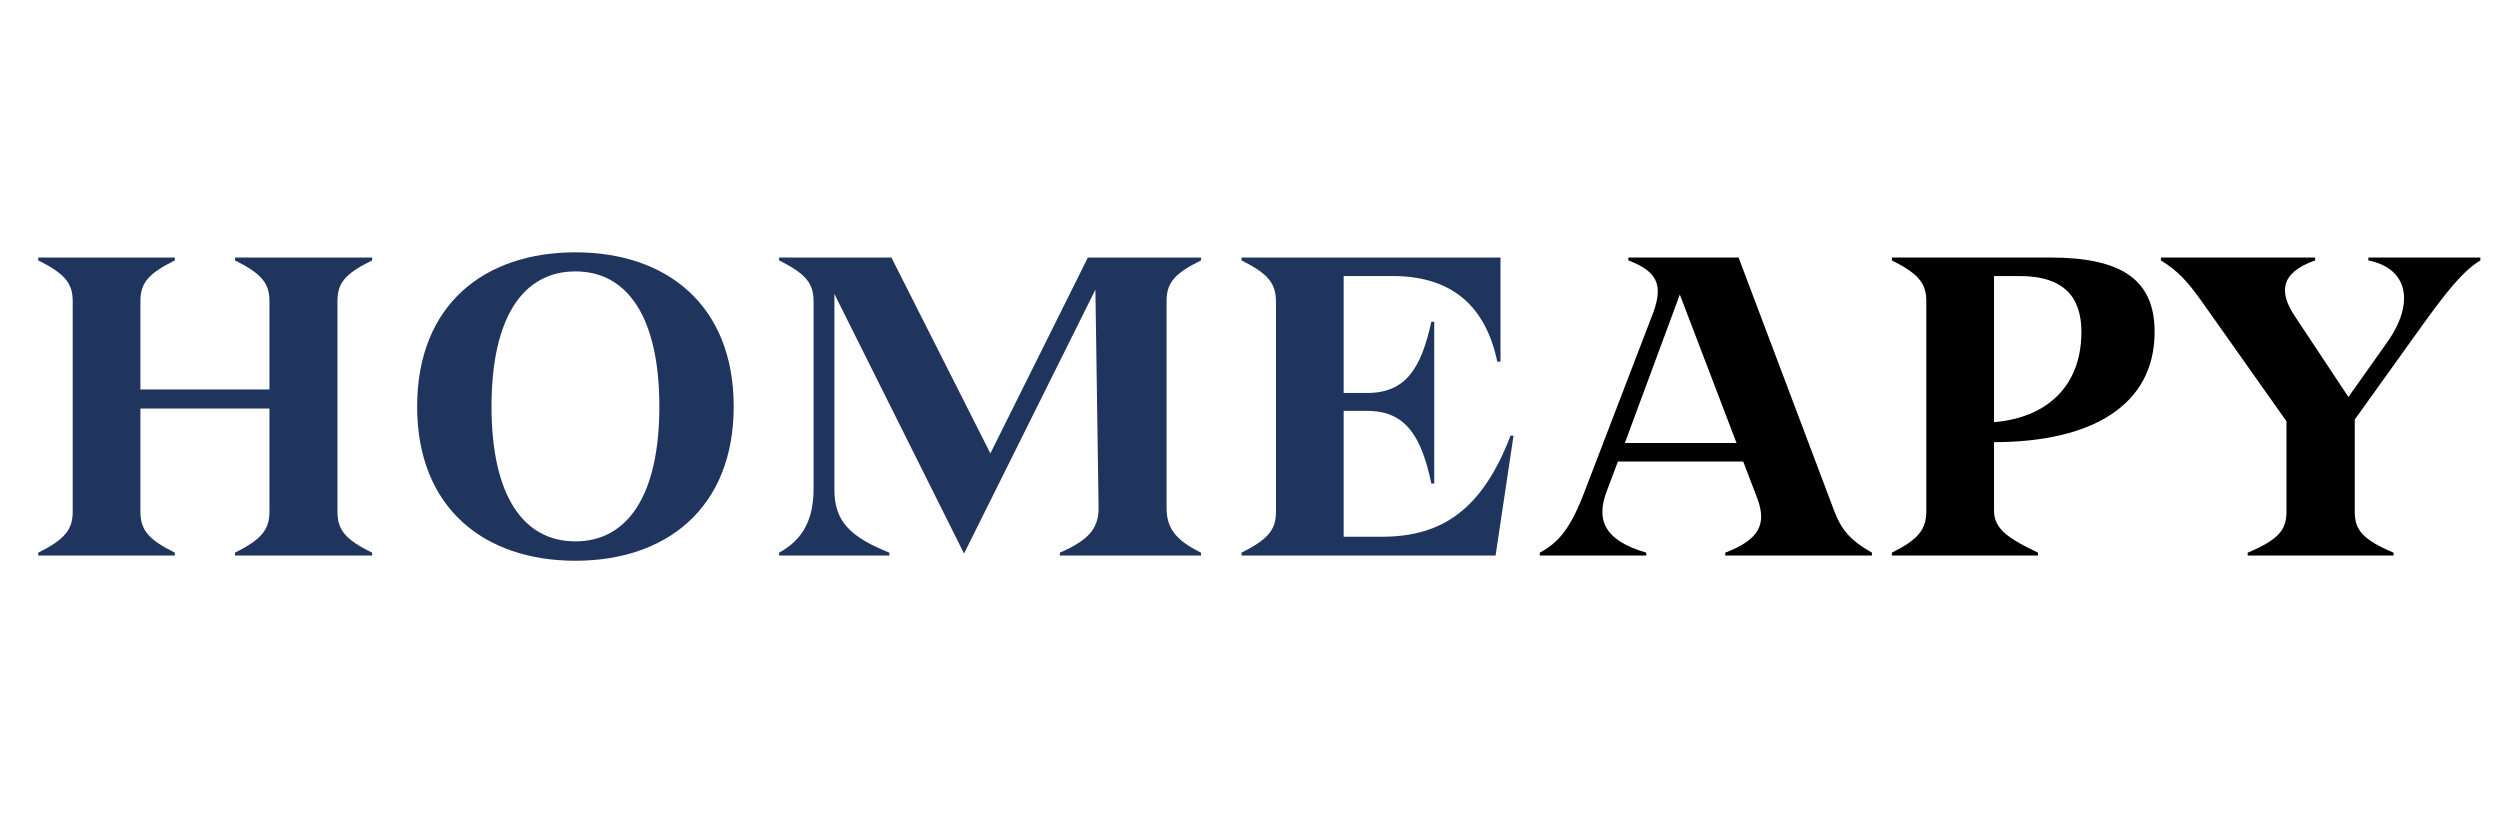
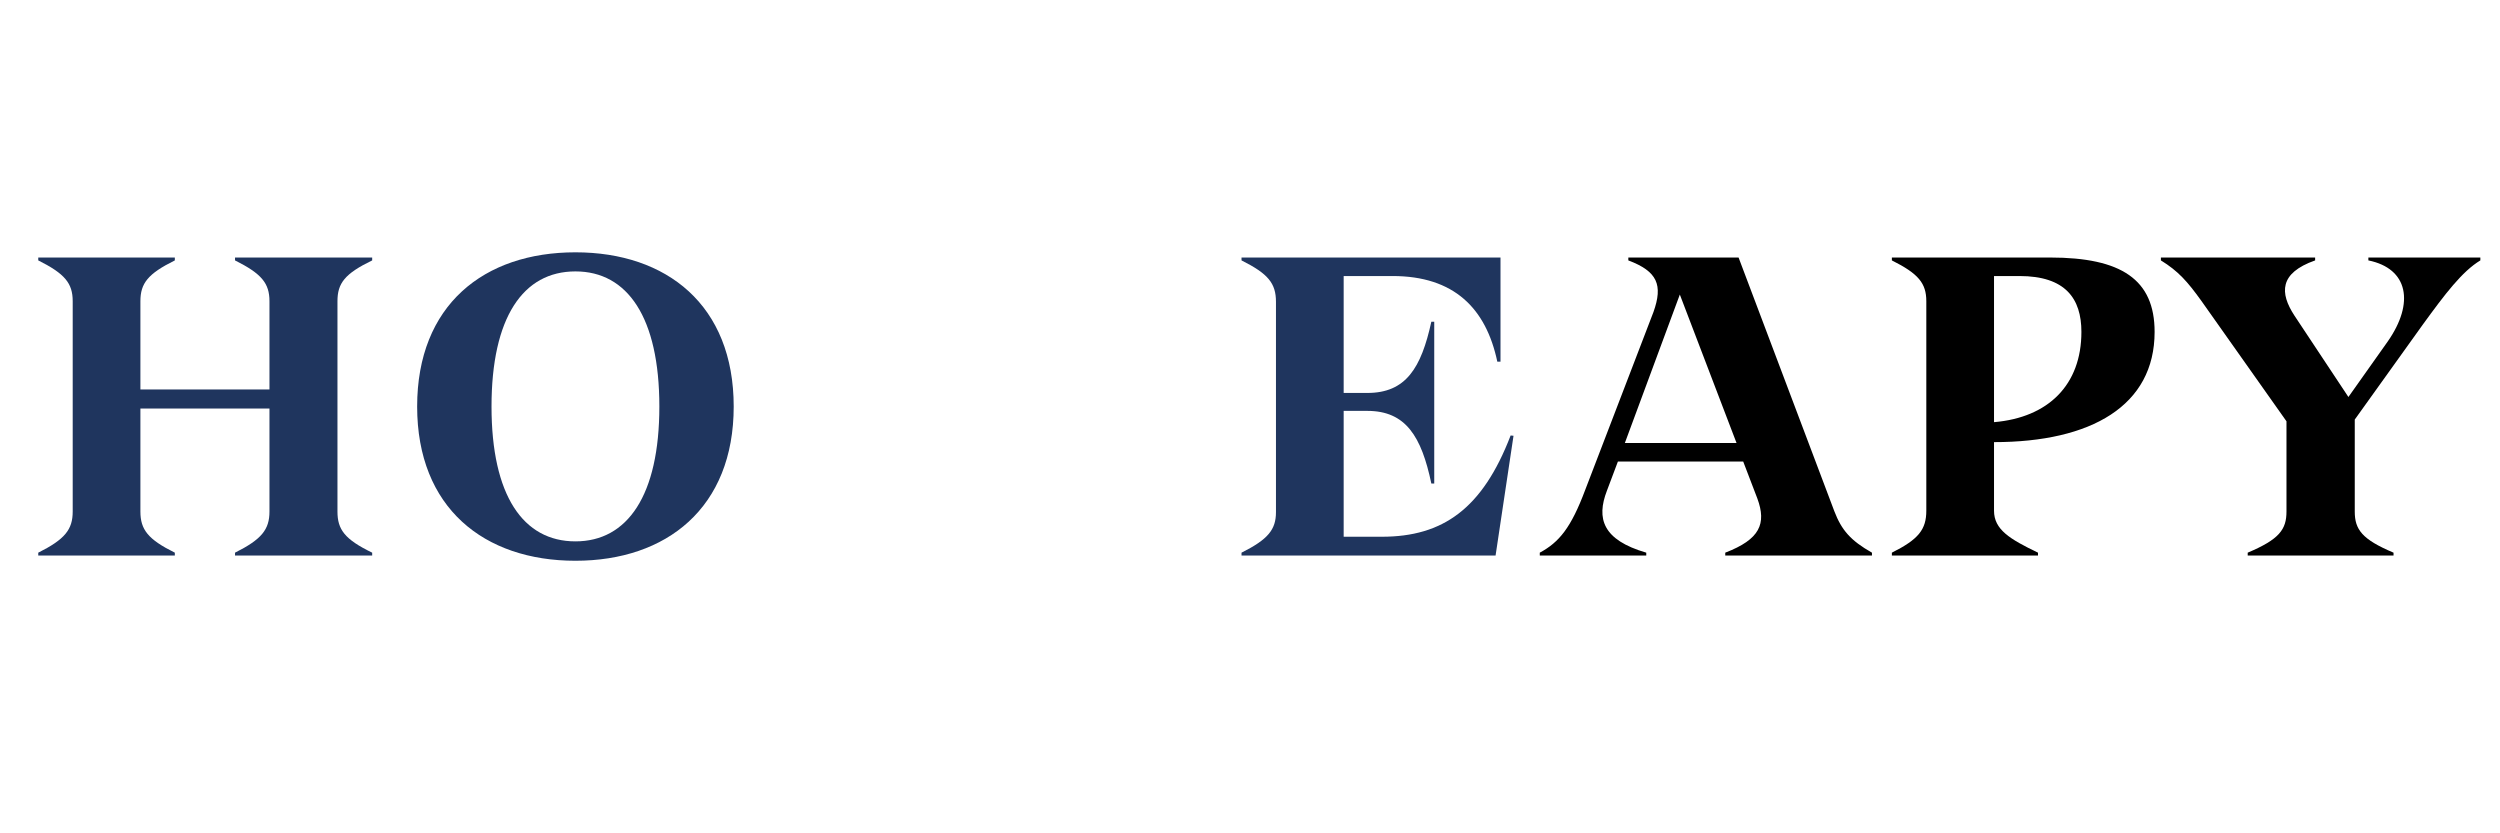
<svg xmlns="http://www.w3.org/2000/svg" version="1.0" preserveAspectRatio="xMidYMid meet" height="60" viewBox="0 0 135 45" zoomAndPan="magnify" width="180">
  <defs>
    <g />
  </defs>
  <g fill-opacity="1" fill="#1f355e">
    <g transform="translate(0.957, 30)">
      <g>
        <path d="M 19.141 -16.094 L 11.734 -16.094 L 11.734 -15.938 C 13.172 -15.219 13.594 -14.703 13.594 -13.734 L 13.594 -8.969 L 6.625 -8.969 L 6.625 -13.734 C 6.625 -14.703 7.031 -15.219 8.484 -15.938 L 8.484 -16.094 L 1.109 -16.094 L 1.109 -15.938 C 2.547 -15.219 2.969 -14.703 2.969 -13.734 L 2.969 -2.375 C 2.969 -1.406 2.547 -0.875 1.109 -0.156 L 1.109 0 L 8.484 0 L 8.484 -0.156 C 7.031 -0.875 6.625 -1.406 6.625 -2.375 L 6.625 -7.938 L 13.594 -7.938 L 13.594 -2.375 C 13.594 -1.406 13.172 -0.875 11.734 -0.156 L 11.734 0 L 19.141 0 L 19.141 -0.156 C 17.656 -0.875 17.266 -1.406 17.266 -2.375 L 17.266 -13.734 C 17.266 -14.703 17.656 -15.219 19.141 -15.938 Z M 19.141 -16.094" />
      </g>
    </g>
  </g>
  <g fill-opacity="1" fill="#1f355e">
    <g transform="translate(21.167, 30)">
      <g>
        <path d="M 9.906 0.281 C 14.828 0.281 18.453 -2.578 18.453 -8.047 C 18.453 -13.531 14.828 -16.375 9.906 -16.375 C 4.969 -16.375 1.359 -13.531 1.359 -8.047 C 1.359 -2.578 4.969 0.281 9.906 0.281 Z M 9.906 -0.766 C 7.078 -0.766 5.375 -3.25 5.375 -8.047 C 5.375 -12.859 7.078 -15.344 9.906 -15.344 C 12.719 -15.344 14.438 -12.859 14.438 -8.047 C 14.438 -3.25 12.719 -0.766 9.906 -0.766 Z M 9.906 -0.766" />
      </g>
    </g>
  </g>
  <g fill-opacity="1" fill="#1f355e">
    <g transform="translate(40.964, 30)">
      <g>
-         <path d="M 23.891 -16.094 L 17.781 -16.094 L 12.516 -5.516 L 7.172 -16.094 L 1.109 -16.094 L 1.109 -15.938 C 2.547 -15.219 2.969 -14.703 2.969 -13.734 L 2.969 -3.609 C 2.969 -1.984 2.422 -0.875 1.109 -0.156 L 1.109 0 L 7.062 0 L 7.062 -0.156 C 4.922 -1.016 4.094 -1.859 4.094 -3.562 L 4.094 -14.125 L 11.094 -0.109 L 18.188 -14.359 L 18.359 -2.641 C 18.375 -1.594 17.984 -0.891 16.266 -0.156 L 16.266 0 L 23.891 0 L 23.891 -0.156 C 22.422 -0.875 22.031 -1.562 22.031 -2.594 L 22.031 -13.734 C 22.031 -14.703 22.422 -15.219 23.891 -15.938 Z M 23.891 -16.094" />
-       </g>
+         </g>
    </g>
  </g>
  <g fill-opacity="1" fill="#1f355e">
    <g transform="translate(65.933, 30)">
      <g>
        <path d="M 15.641 -6.484 C 14.125 -2.531 11.984 -1.016 8.688 -1.016 L 6.625 -1.016 L 6.625 -7.812 L 7.906 -7.812 C 9.984 -7.812 10.828 -6.422 11.359 -3.891 L 11.516 -3.891 L 11.516 -12.625 L 11.359 -12.625 C 10.812 -10.125 9.984 -8.781 7.906 -8.781 L 6.625 -8.781 L 6.625 -15.094 L 9.266 -15.094 C 12.578 -15.094 14.312 -13.359 14.922 -10.469 L 15.094 -10.469 L 15.094 -16.094 L 1.109 -16.094 L 1.109 -15.938 C 2.547 -15.219 2.969 -14.703 2.969 -13.703 L 2.969 -2.344 C 2.969 -1.406 2.547 -0.875 1.109 -0.156 L 1.109 0 L 14.828 0 L 15.797 -6.469 Z M 15.641 -6.484" />
      </g>
    </g>
  </g>
  <g fill-opacity="1" fill="#000000">
    <g transform="translate(83.164, 30)">
      <g>
        <path d="M 10.719 -16.094 L 4.766 -16.094 L 4.766 -15.938 C 6.344 -15.344 6.641 -14.609 6.125 -13.156 L 2.438 -3.547 C 1.672 -1.5 1.031 -0.719 -0.016 -0.156 L -0.016 0 L 5.734 0 L 5.734 -0.156 C 3.375 -0.844 3.031 -2 3.609 -3.5 L 4.203 -5.078 L 10.969 -5.078 L 11.734 -3.078 C 12.234 -1.719 11.875 -0.875 10 -0.156 L 10 0 L 17.922 0 L 17.922 -0.156 C 16.766 -0.812 16.281 -1.375 15.891 -2.391 Z M 7.547 -14.094 L 10.609 -6.078 L 4.578 -6.078 Z M 7.547 -14.094" />
      </g>
    </g>
  </g>
  <g fill-opacity="1" fill="#000000">
    <g transform="translate(101.052, 30)">
      <g>
        <path d="M 15.297 -12.078 C 15.297 -14.906 13.5 -16.094 9.656 -16.094 L 1.109 -16.094 L 1.109 -15.938 C 2.547 -15.219 2.969 -14.703 2.969 -13.734 L 2.969 -2.422 C 2.969 -1.406 2.547 -0.875 1.109 -0.156 L 1.109 0 L 9 0 L 9 -0.156 C 7.469 -0.891 6.625 -1.406 6.625 -2.422 L 6.625 -6.125 C 11.875 -6.125 15.297 -8.094 15.297 -12.078 Z M 8 -15.094 C 10.484 -15.094 11.344 -13.875 11.344 -12.078 C 11.344 -9.219 9.562 -7.453 6.625 -7.203 L 6.625 -15.094 Z M 8 -15.094" />
      </g>
    </g>
  </g>
  <g fill-opacity="1" fill="#000000">
    <g transform="translate(116.595, 30)">
      <g>
        <path d="M 11.297 -15.938 C 13.453 -15.5 13.797 -13.641 12.344 -11.562 L 10.219 -8.562 L 7.297 -12.969 C 6.516 -14.172 6.469 -15.25 8.422 -15.938 L 8.422 -16.094 L 0.094 -16.094 L 0.094 -15.938 C 1.031 -15.359 1.516 -14.812 2.281 -13.75 L 6.875 -7.25 L 6.875 -2.375 C 6.875 -1.406 6.484 -0.875 4.781 -0.156 L 4.781 0 L 12.656 0 L 12.656 -0.156 C 10.953 -0.875 10.562 -1.406 10.562 -2.375 L 10.562 -7.344 L 14.234 -12.469 C 15.438 -14.125 16.359 -15.344 17.344 -15.938 L 17.344 -16.094 L 11.297 -16.094 Z M 11.297 -15.938" />
      </g>
    </g>
  </g>
</svg>